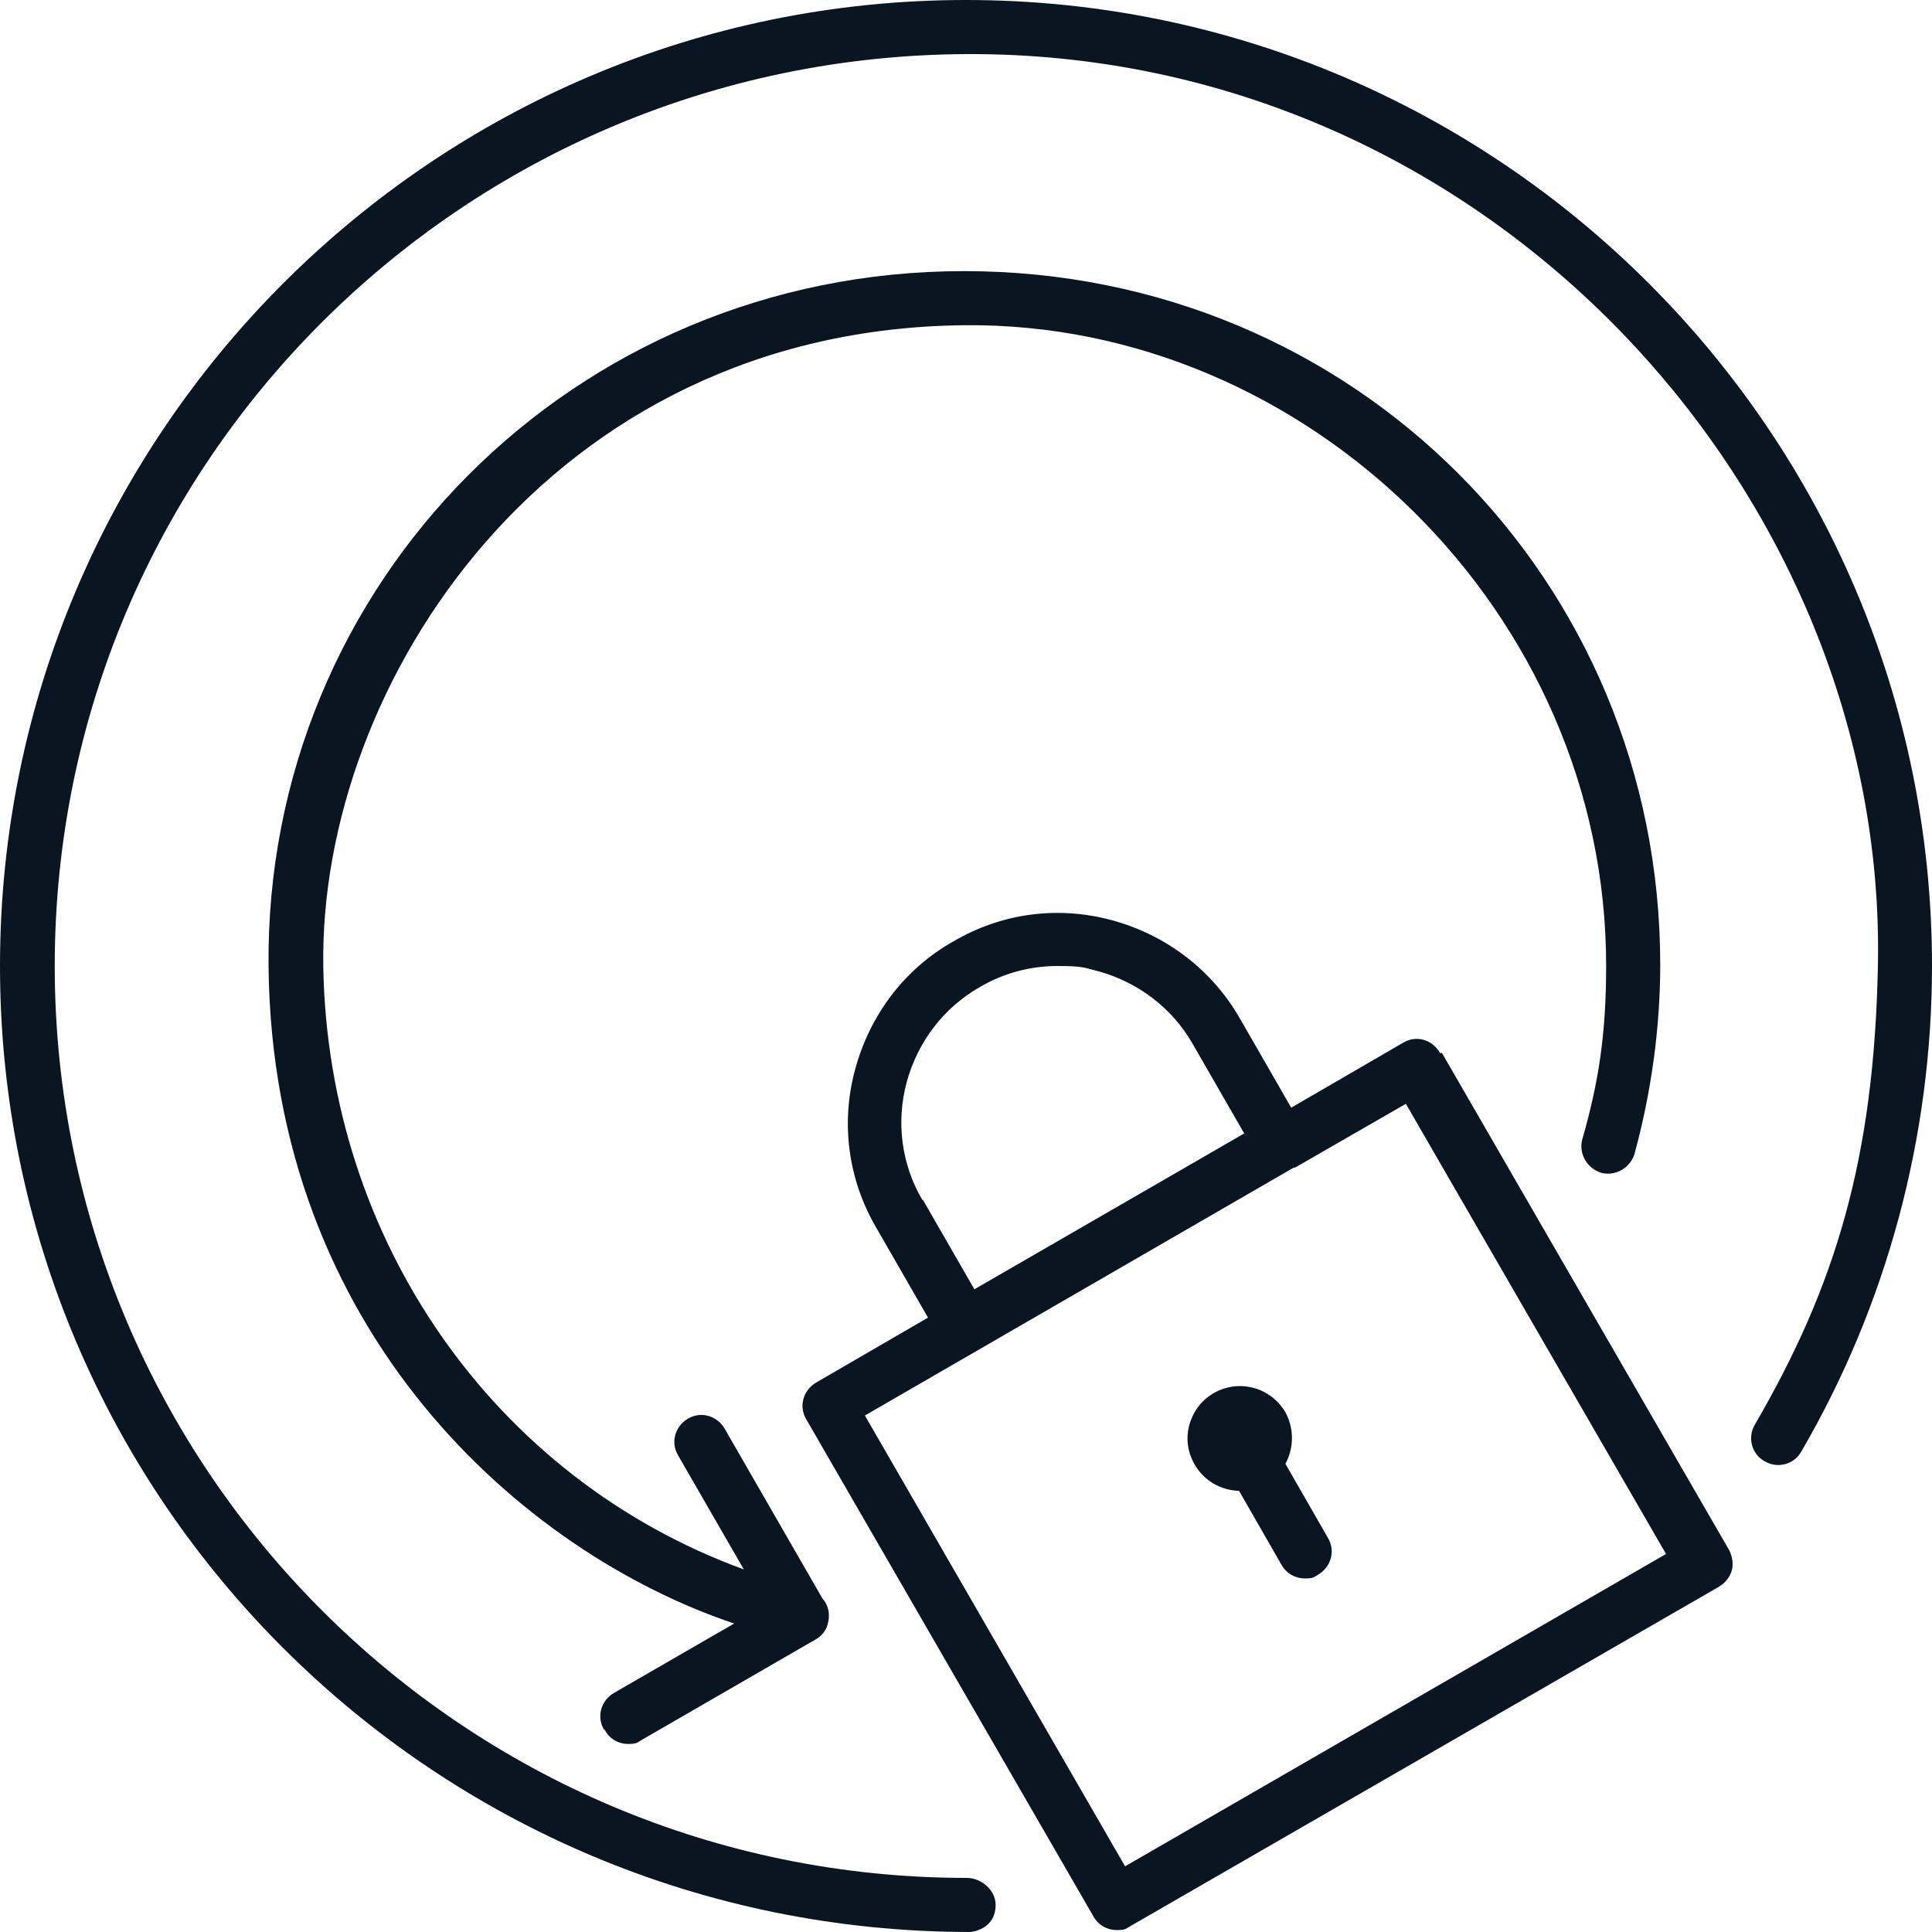
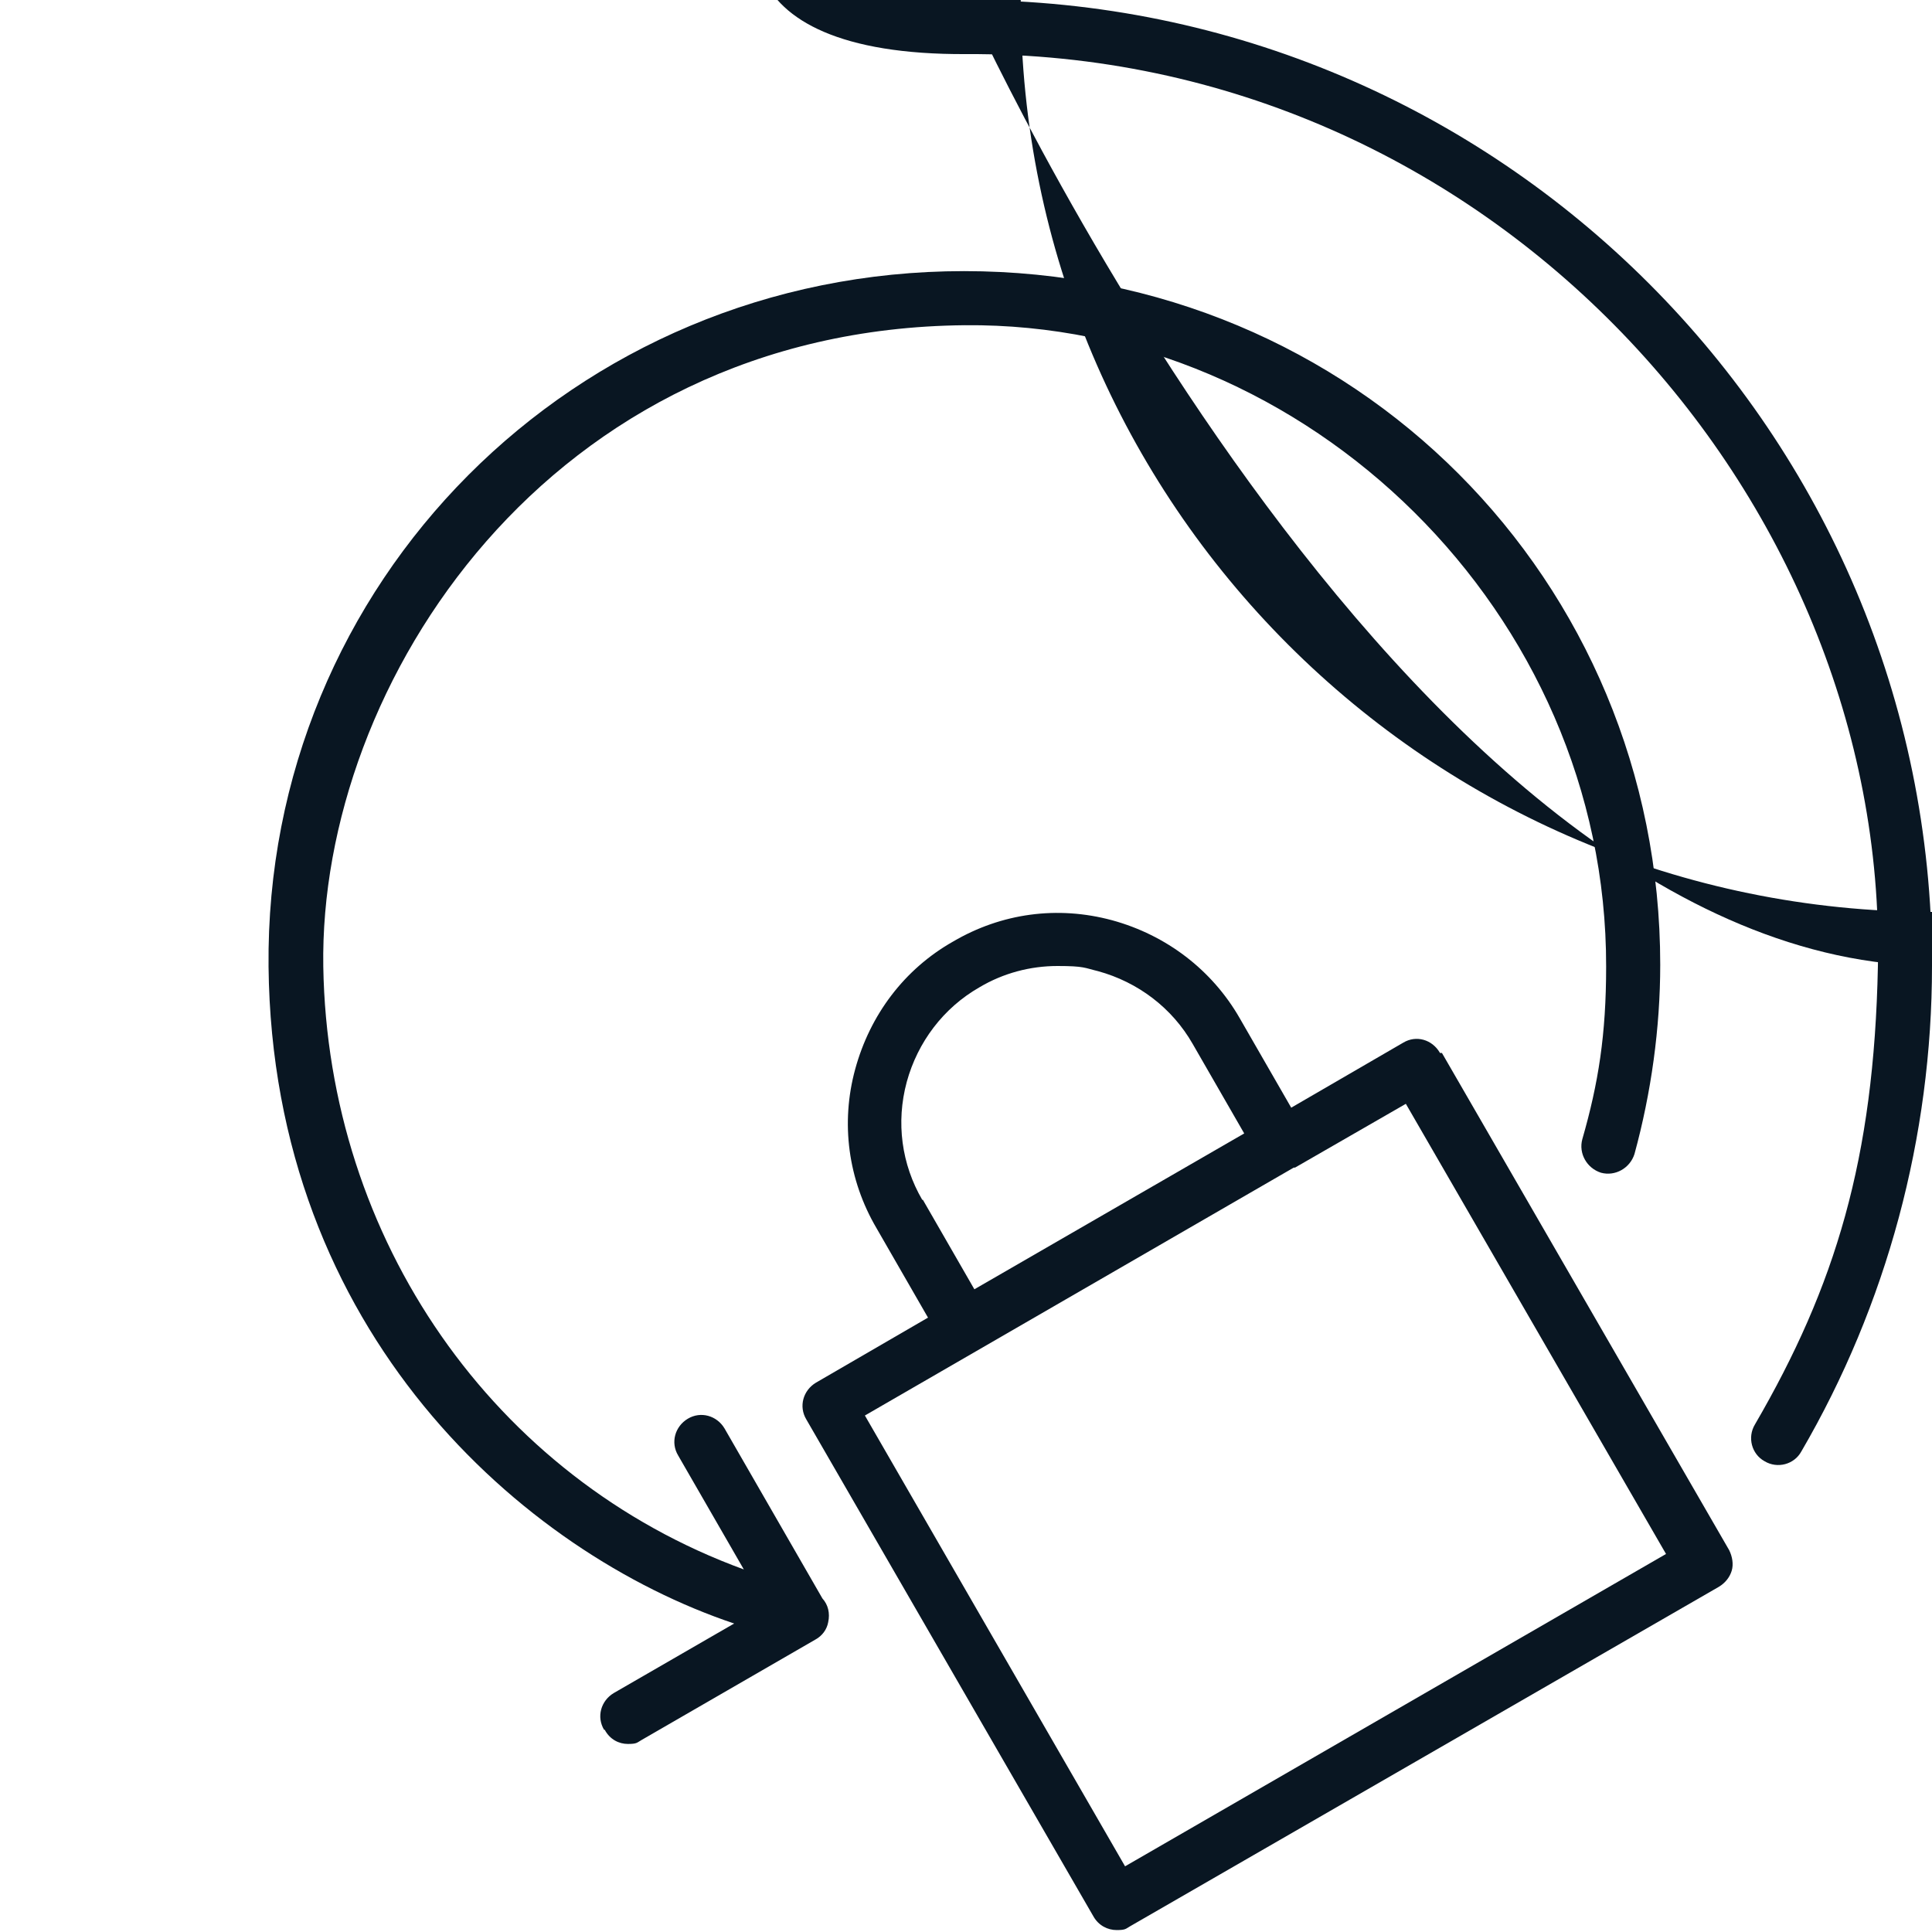
<svg xmlns="http://www.w3.org/2000/svg" id="Layer_1" version="1.1" viewBox="0 0 300 300">
-   <path class="st0" fill="#091622" d="M199.6,227.3c1.3-2.4,1.4-5.4,0-8-2.3-3.9-7.2-5.2-11.1-3-1.9,1.1-3.2,2.8-3.8,4.9-.6,2.1-.3,4.3.8,6.2,1.5,2.6,4.1,4,6.9,4.1l6.6,11.5c.8,1.4,2.2,2.1,3.6,2.1s1.4-.2,2.1-.6c2-1.2,2.7-3.7,1.5-5.7l-6.6-11.5Z" />
-   <path class="st0" fill="#091622" d="M150,0C67.3,0,0,67.3,0,150s67.3,150,150.7,150c0,0,3.9-.3,3.9-4.2,0-2.3-2.2-4.2-4.5-4.2-78.1,0-141.6-63.5-141.6-141.6S71.9,8.8,150,8.4c81.4-.4,143.1,68.7,141.6,141.6-.6,30-6.6,49.7-19.1,71.2-1.2,2-.5,4.6,1.5,5.7,2,1.2,4.6.5,5.7-1.5,13.3-22.8,20.3-48.9,20.3-75.4C300,67.3,232.7,0,150,0Z" />
+   <path class="st0" fill="#091622" d="M150,0s67.3,150,150.7,150c0,0,3.9-.3,3.9-4.2,0-2.3-2.2-4.2-4.5-4.2-78.1,0-141.6-63.5-141.6-141.6S71.9,8.8,150,8.4c81.4-.4,143.1,68.7,141.6,141.6-.6,30-6.6,49.7-19.1,71.2-1.2,2-.5,4.6,1.5,5.7,2,1.2,4.6.5,5.7-1.5,13.3-22.8,20.3-48.9,20.3-75.4C300,67.3,232.7,0,150,0Z" />
  <path class="st0" fill="#091622" d="M93.9,268.6h0c.8,1.5,2.2,2.2,3.6,2.2s1.4-.2,2.1-.6l27-15.6c1.1-.6,1.8-1.6,2-2.7.3-1.4,0-2.7-.9-3.7l-15.2-26.4c-1.2-2-3.7-2.7-5.7-1.5-2,1.2-2.7,3.7-1.5,5.7l10.2,17.7c-38.9-14.2-64.6-51.3-65.3-93.6-.7-43.9,35-99,99.6-99.6,53.2-.5,99.7,44.7,99.6,99.6,0,10.6-1.2,18.1-3.7,26.8-.6,2.2.7,4.5,2.9,5.2,2.2.6,4.5-.7,5.2-2.9,2.6-9.5,4-19.6,4-29.4,0-59.6-47.4-107.7-108.1-107.7s-108.6,48.5-108,108c.6,56.8,39.5,91,72.3,102l-18.7,10.8c-2,1.2-2.7,3.7-1.5,5.7Z" />
  <path class="st0" fill="#091622" d="M223.9,163.5h-.3c-1.2-2.1-3.7-2.8-5.7-1.6l-17.4,10.1-8-13.9c-4.3-7.5-11.4-12.9-19.8-15.2-8.5-2.3-17.2-1.1-24.7,3.3-7.6,4.3-12.9,11.4-15.2,19.8-2.3,8.4-1.1,17.2,3.3,24.7l8,13.9-17.4,10.1c-2,1.2-2.7,3.7-1.5,5.7l44.6,77.2c.8,1.4,2.2,2.1,3.6,2.1s1.4-.2,2.1-.6l91.4-52.7c1-.6,1.7-1.5,2-2.5s.1-2.2-.4-3.2l-44.6-77.2ZM143.3,186.3h-.1c-3.2-5.5-4.1-12-2.4-18.3,1.7-6.2,5.7-11.5,11.3-14.7,3.7-2.2,7.9-3.3,12.1-3.3s4.2.3,6.3.8c6.2,1.7,11.5,5.7,14.7,11.3l8,13.9-41.9,24.2-8-13.9ZM174.7,289.8h0c0,0-40.4-70-40.4-70l66.6-38.5h.2l17.2-9.9,40.4,69.9-84,48.5Z" />
</svg>